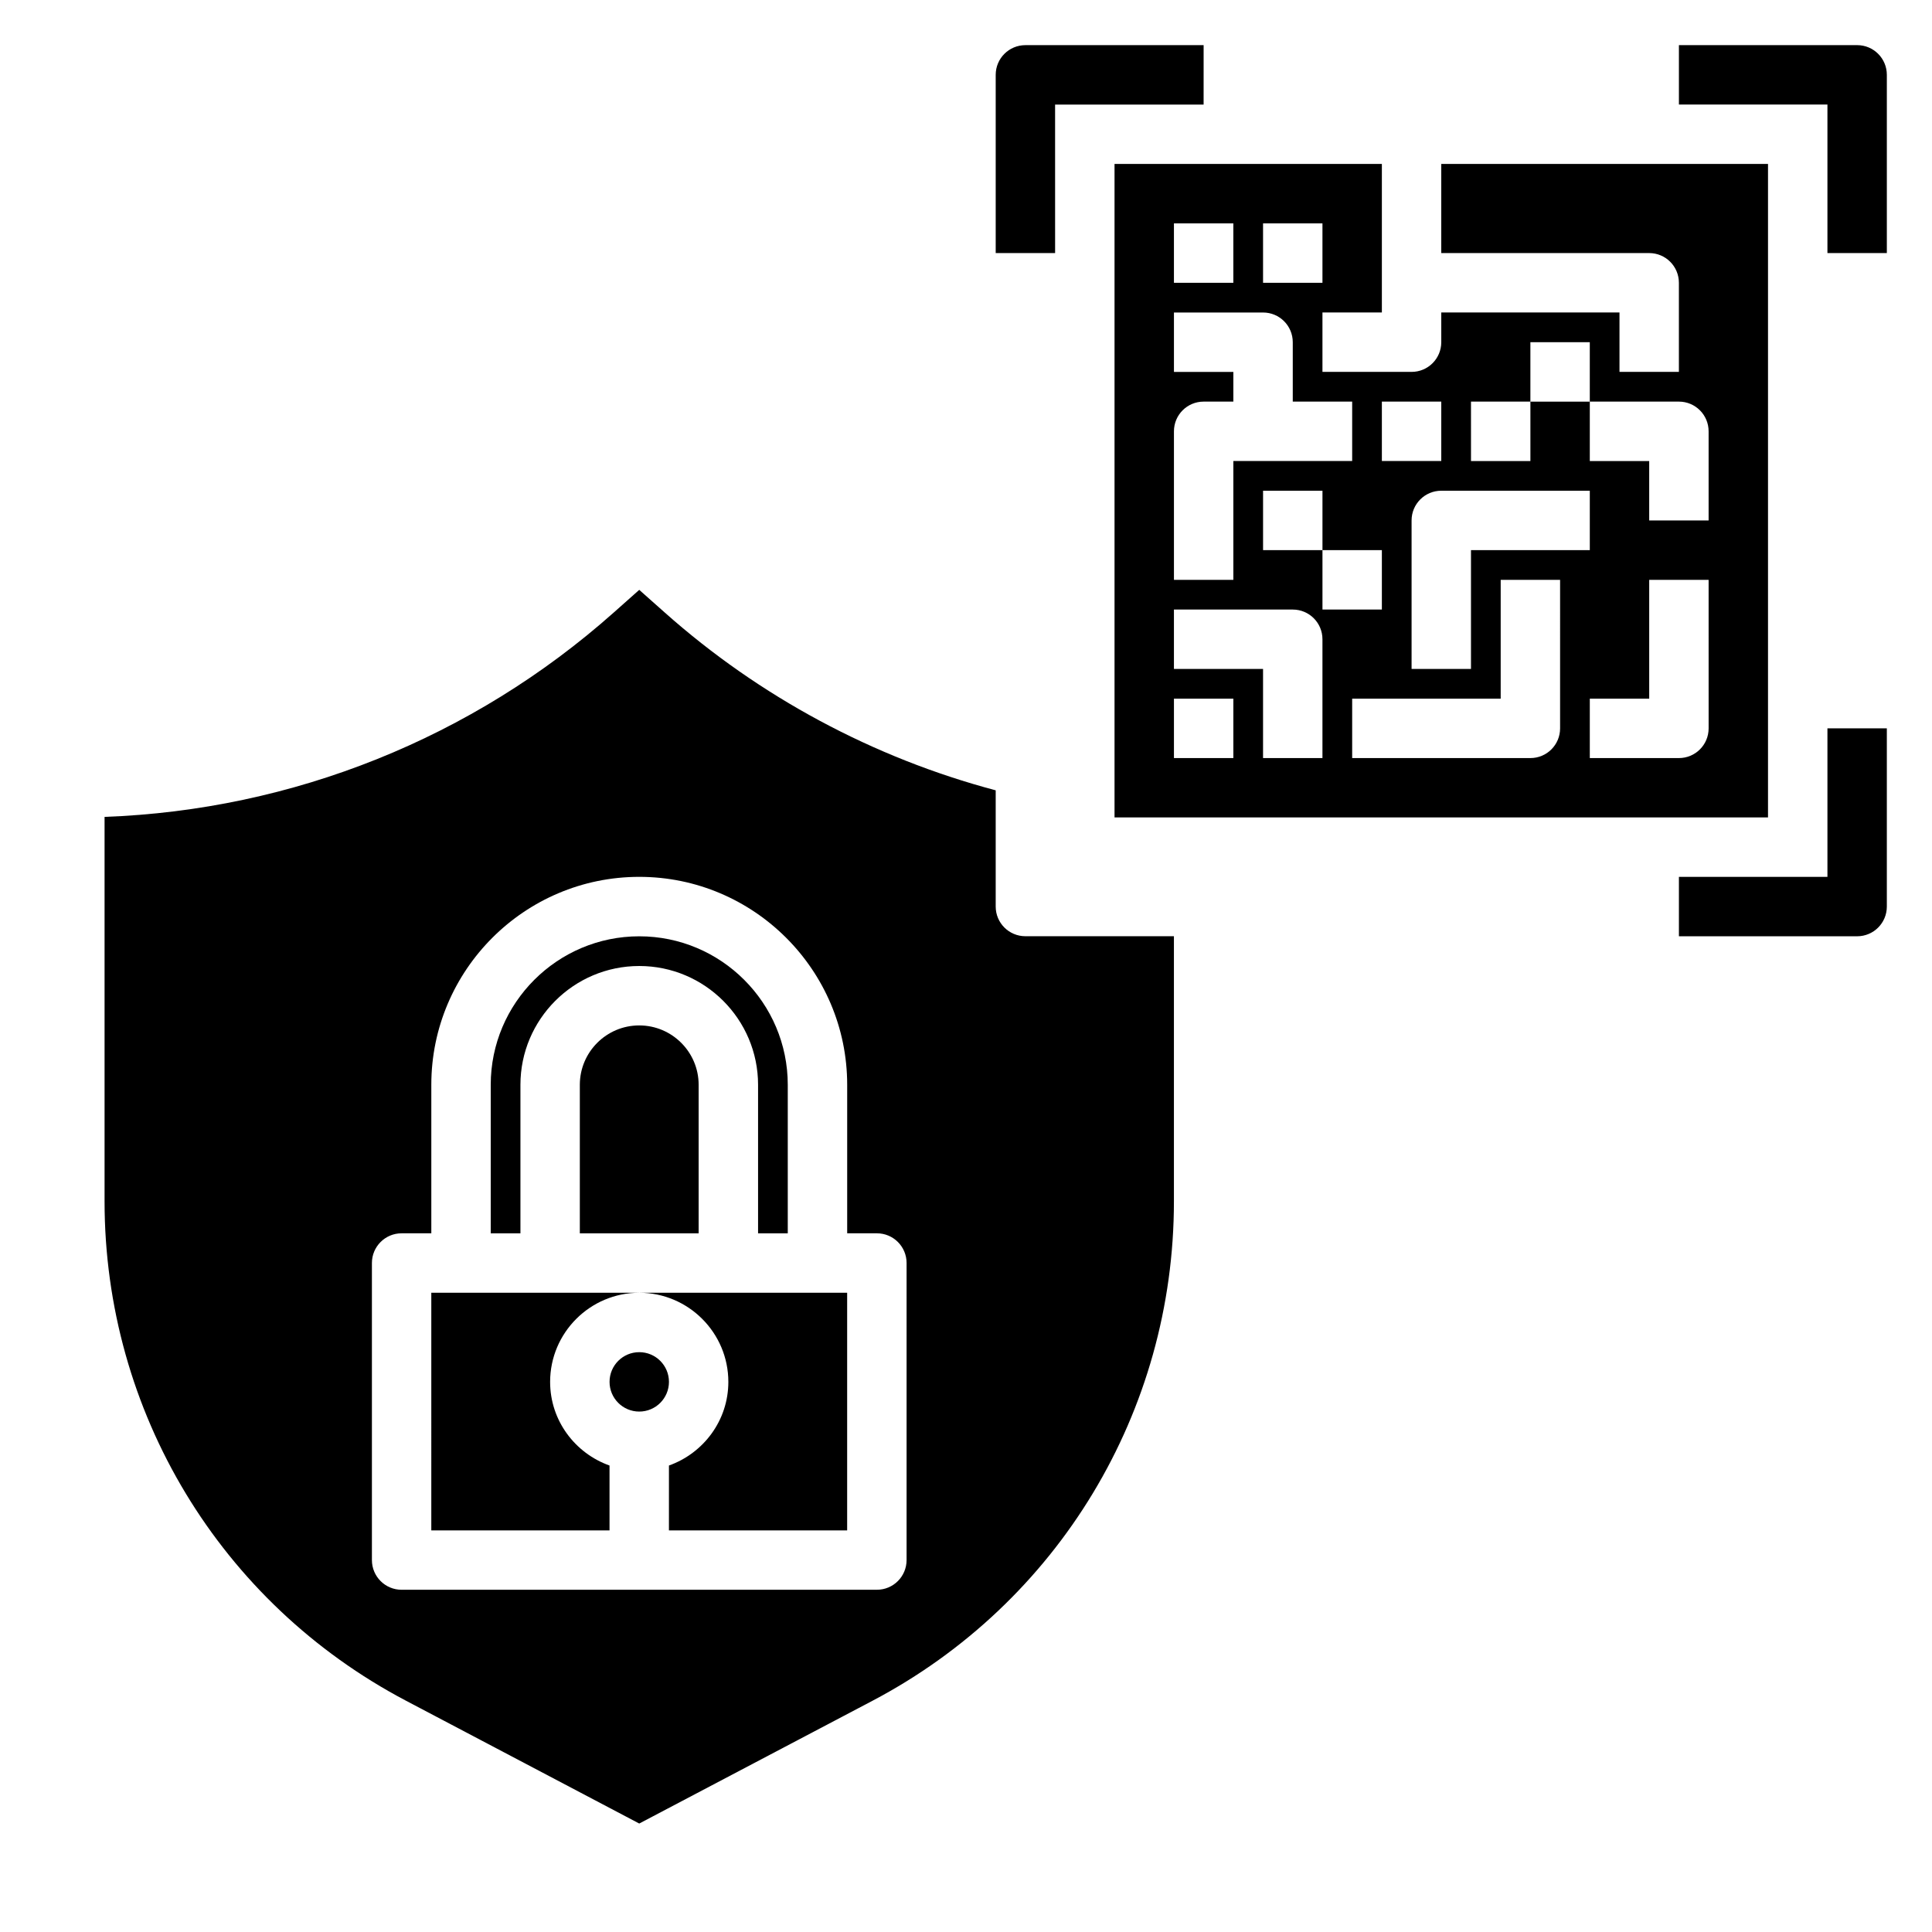
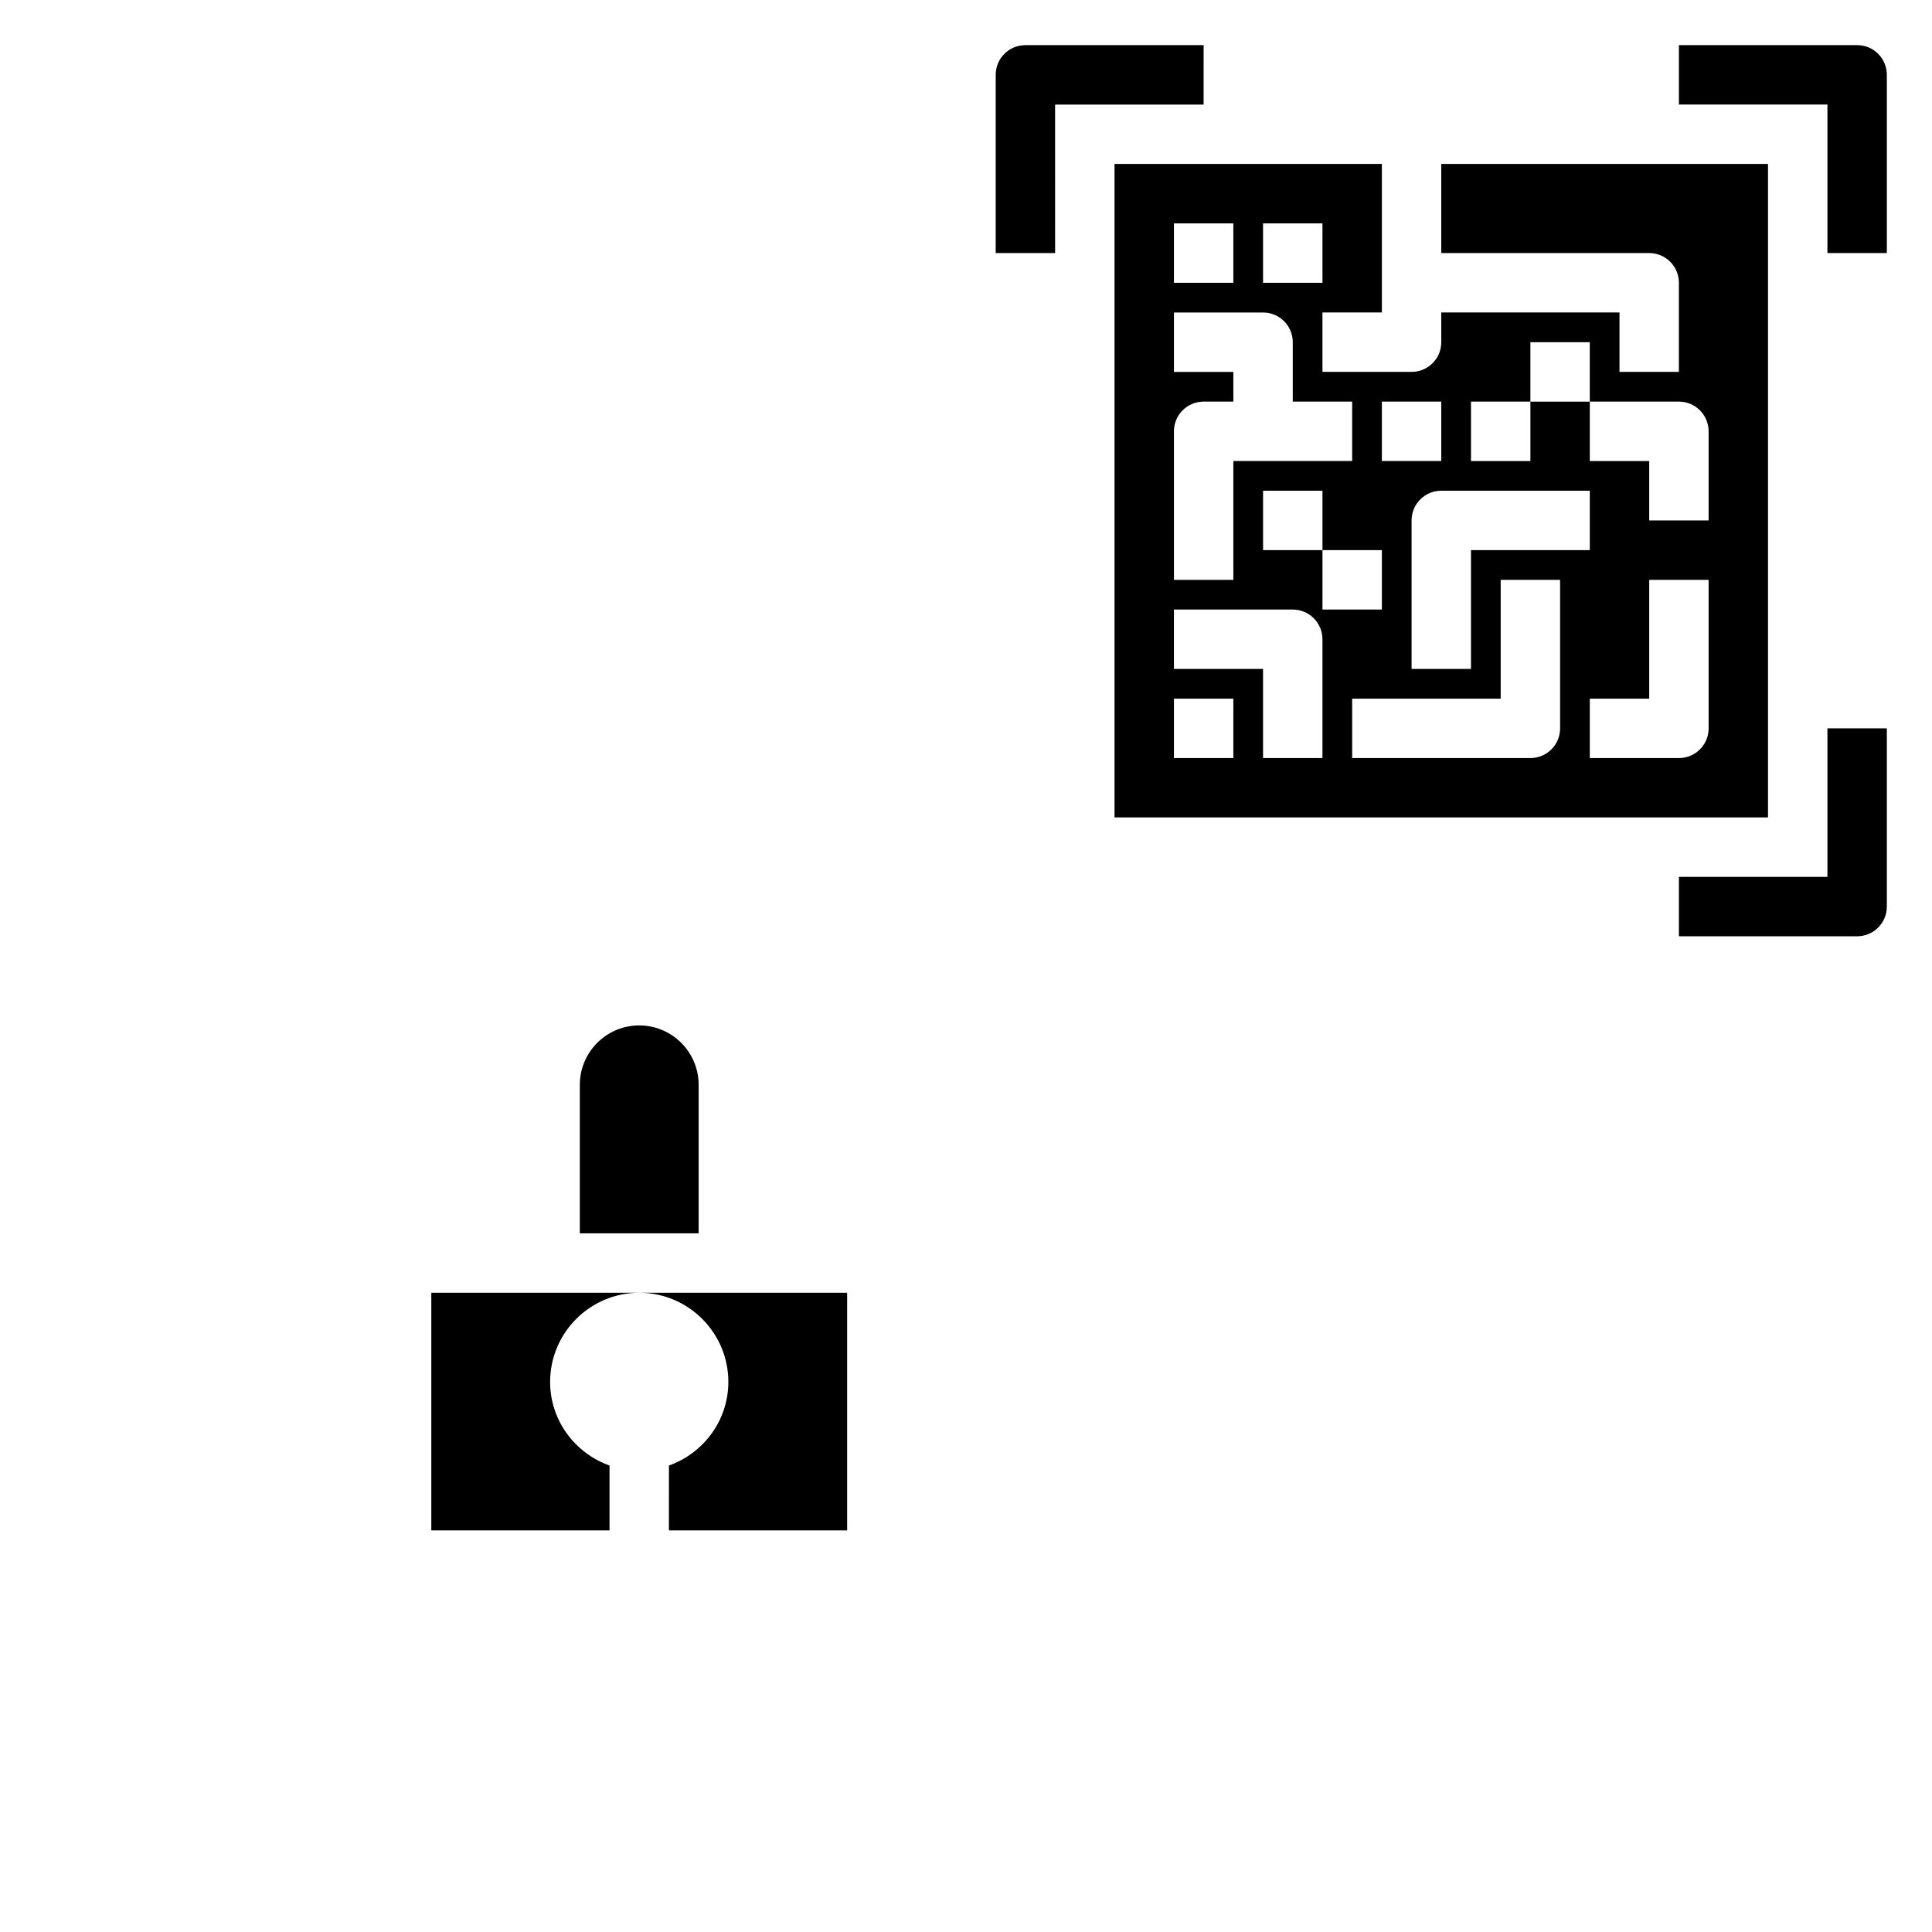
<svg xmlns="http://www.w3.org/2000/svg" fill="#000000" width="800px" height="800px" version="1.1" viewBox="144 144 512 512">
  <g>
    <path d="m510.21 226.81v-39.359h-70.848v173.18h173.18v-173.18h-86.594v23.617h55.105c4.352 0 7.871 3.519 7.871 7.871v23.617h-15.742v-15.742h-47.23v7.871c0 4.352-3.519 7.871-7.871 7.871h-23.617v-15.742zm-55.105-23.613h15.742v15.742h-15.742zm15.746 141.7h-15.742v-15.742h15.742zm23.613 0h-15.742v-23.617h-23.617v-15.742h31.488c4.352 0 7.871 3.519 7.871 7.871zm62.977-7.871c0 4.352-3.519 7.871-7.871 7.871h-47.23v-15.742h39.359v-31.488h15.742zm39.363 0c0 4.352-3.519 7.871-7.871 7.871h-23.617v-15.742h15.742v-31.488h15.742zm-62.977-86.594h15.742v-15.742h15.742v15.742h23.617c4.352 0 7.871 3.519 7.871 7.871v23.617h-15.742v-15.742h-15.742v-15.742h-15.742v15.742h-15.742zm31.488 23.617v15.742h-31.488v31.488h-15.742v-39.359c0-4.352 3.519-7.871 7.871-7.871zm-55.105-23.617h15.742v15.742h-15.742zm0 55.105h-15.742v-15.742h-15.742v-15.742h15.742v15.742h15.742zm-7.871-55.105v15.742h-31.488v31.488h-15.742v-39.359c0-4.352 3.519-7.871 7.871-7.871h7.871v-7.871h-15.742v-15.742h23.617c4.352 0 7.871 3.519 7.871 7.871v15.742zm-23.617-31.488v-15.742h15.742v15.742z" />
    <path d="m423.61 171.71h39.359l0.004-15.746h-47.23c-4.352 0-7.871 3.519-7.871 7.871v47.23h15.742z" />
    <path d="m636.16 155.96h-47.23v15.742h39.359v39.359h15.742v-47.23c0-4.352-3.519-7.871-7.871-7.871z" />
    <path d="m628.29 376.38h-39.359v15.742h47.23c4.352 0 7.871-3.519 7.871-7.871v-47.23h-15.742z" />
-     <path d="m407.87 384.25v-30.805c-32.41-8.605-62.613-24.812-87.68-47.098l-6.785-6.027-6.785 6.031c-37.418 33.258-85.066 52.316-134.91 54.133v101.89c0 55.695 30.621 106.41 79.91 132.35l61.785 32.531 61.789-32.52c49.285-25.949 79.906-76.66 79.906-132.36v-70.266h-39.359c-4.352 0-7.871-3.516-7.871-7.871zm-23.617 173.18c0 4.352-3.519 7.871-7.871 7.871l-125.95 0.004c-4.352 0-7.871-3.519-7.871-7.871v-78.723c0-4.352 3.519-7.871 7.871-7.871h7.871v-39.359c0-30.379 24.727-55.105 55.105-55.105s55.105 24.727 55.105 55.105v39.359h7.871c4.352 0 7.871 3.519 7.871 7.871z" />
    <path d="m337.02 510.21c0 10.25-6.606 18.91-15.742 22.168l-0.004 17.191h47.23v-62.977h-55.105c13.023 0 23.621 10.598 23.621 23.617z" />
    <path d="m297.66 431.49v39.359h31.488v-39.359c0-8.684-7.062-15.742-15.742-15.742-8.688-0.004-15.746 7.059-15.746 15.742z" />
-     <path d="m321.28 510.21c0 4.348-3.523 7.871-7.871 7.871s-7.871-3.523-7.871-7.871c0-4.348 3.523-7.871 7.871-7.871s7.871 3.523 7.871 7.871" />
-     <path d="m281.92 431.49c0-17.367 14.121-31.488 31.488-31.488s31.488 14.121 31.488 31.488v39.359h7.871v-39.359c0-21.703-17.656-39.359-39.359-39.359s-39.359 17.656-39.359 39.359v39.359h7.871z" />
    <path d="m258.3 549.57h47.23v-17.191c-9.141-3.258-15.742-11.918-15.742-22.168 0-13.02 10.598-23.617 23.617-23.617h-55.105z" />
  </g>
</svg>